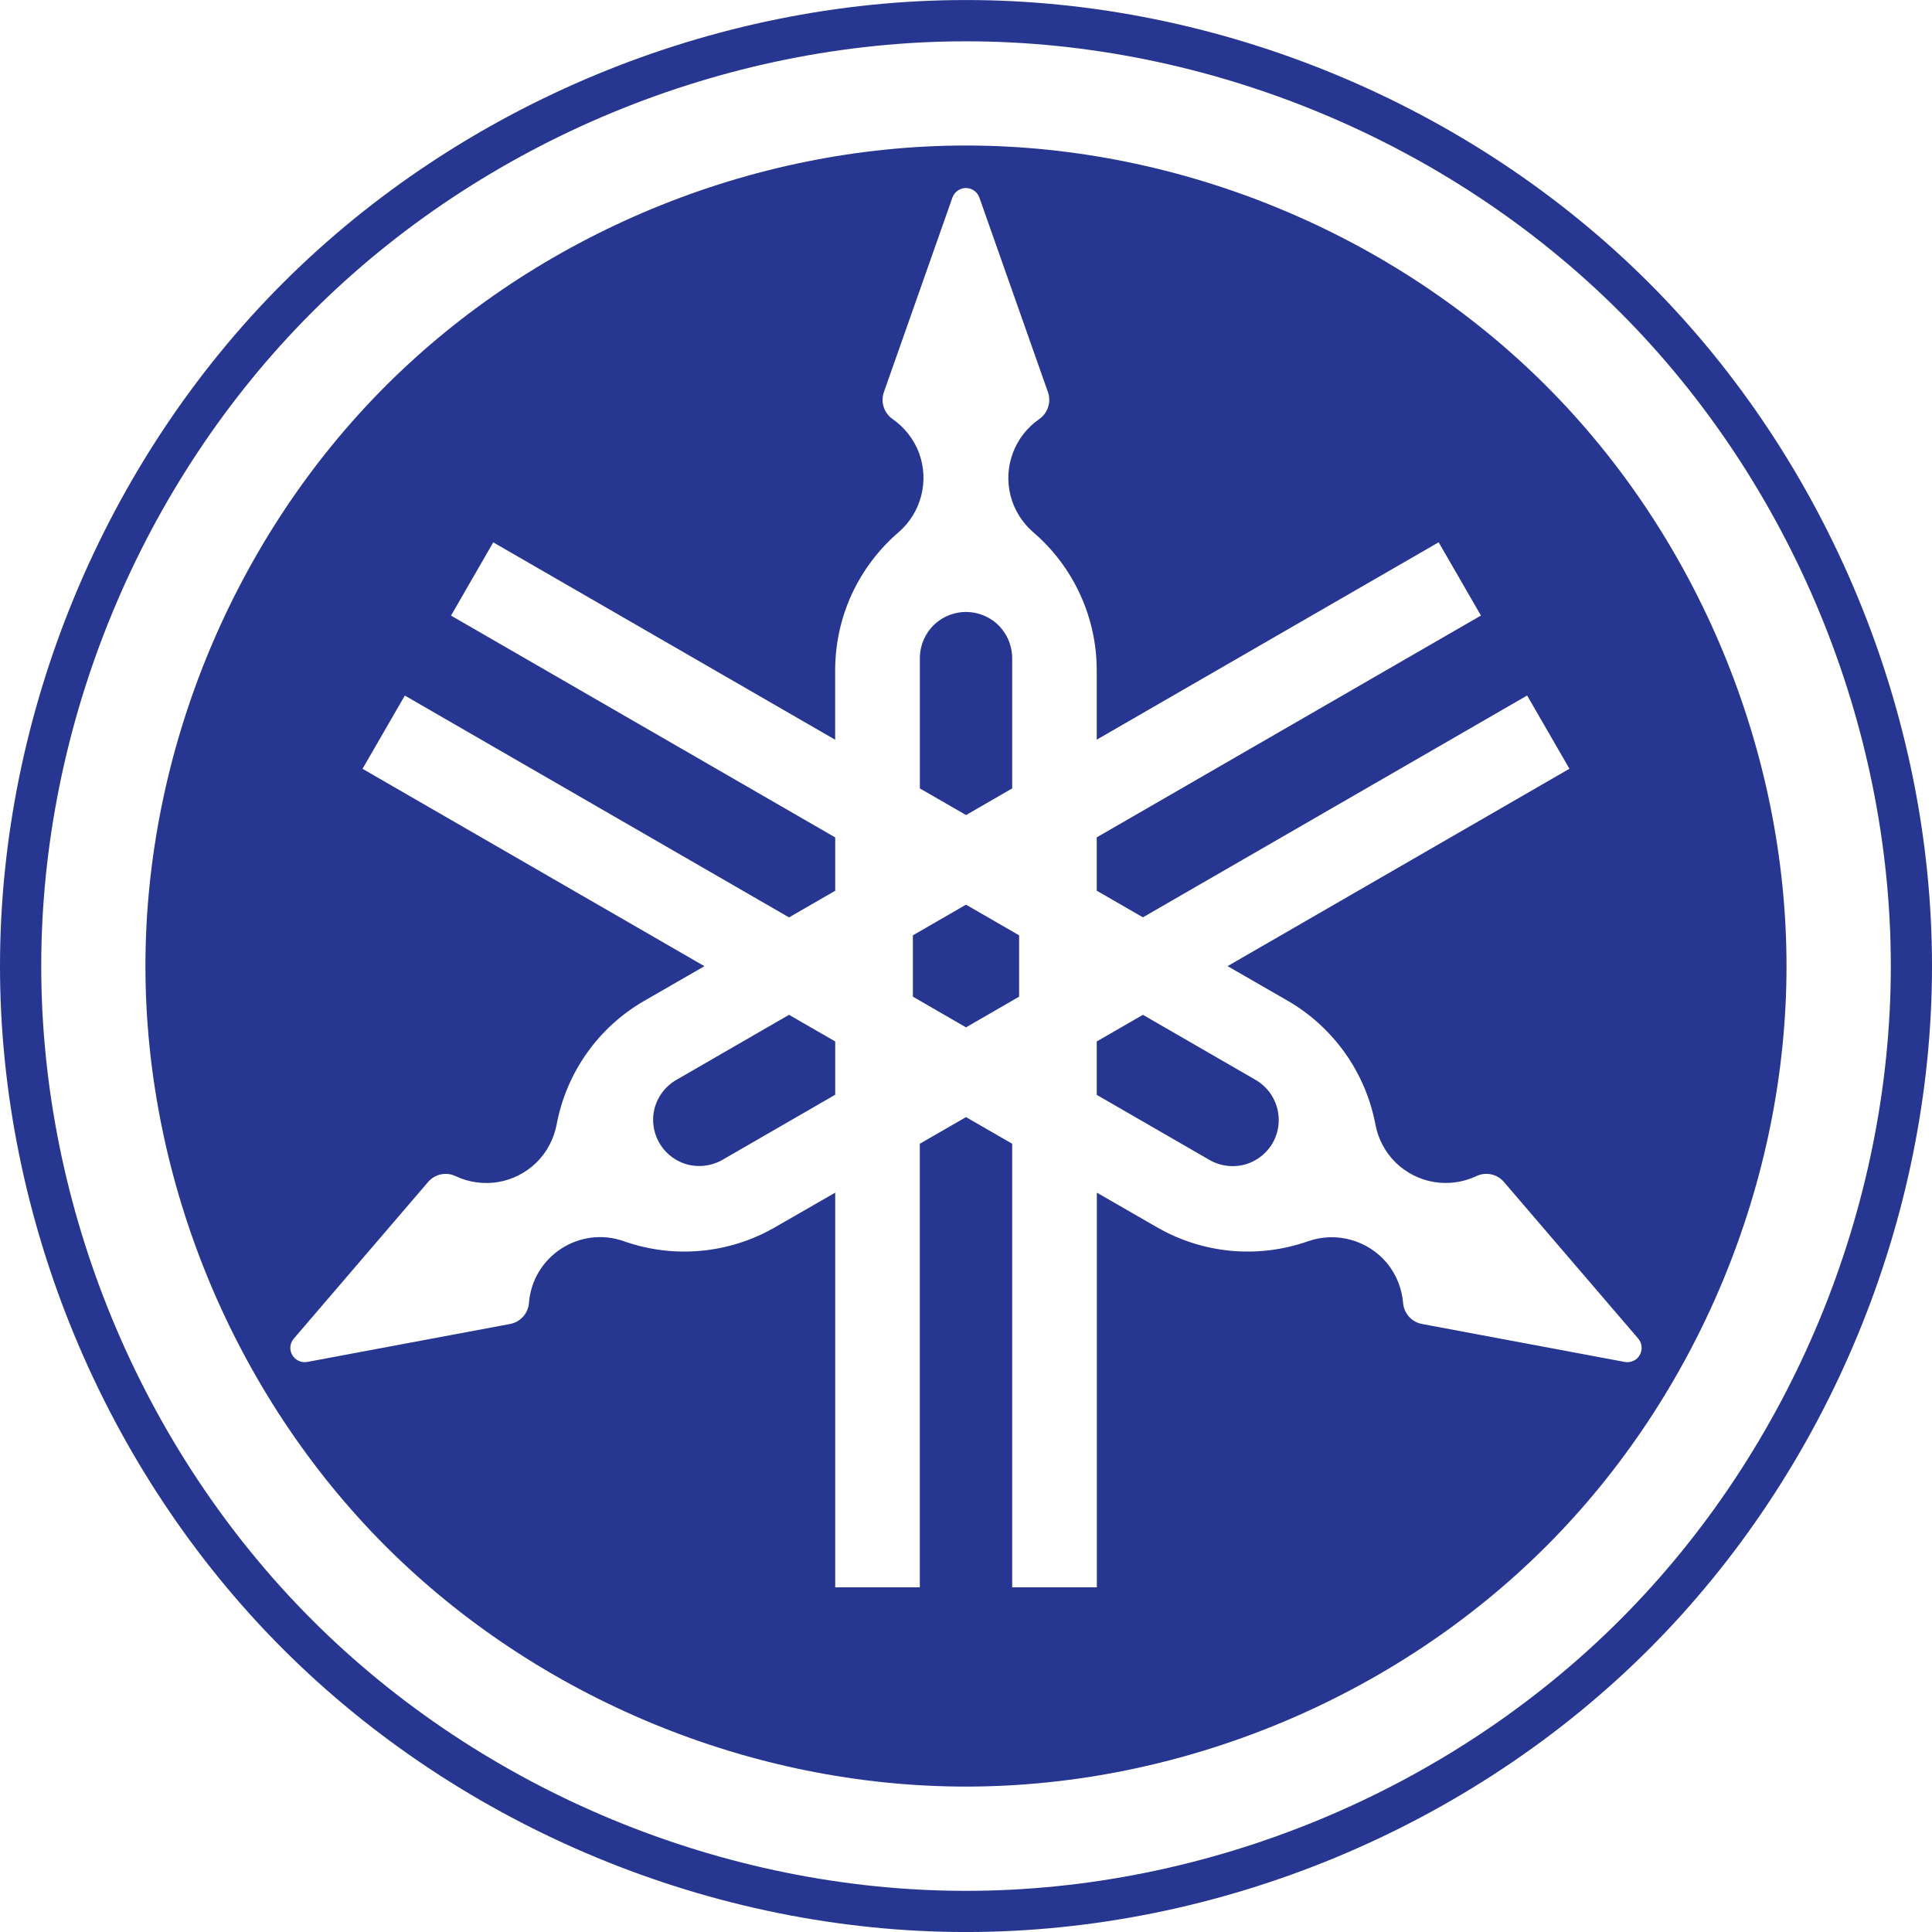
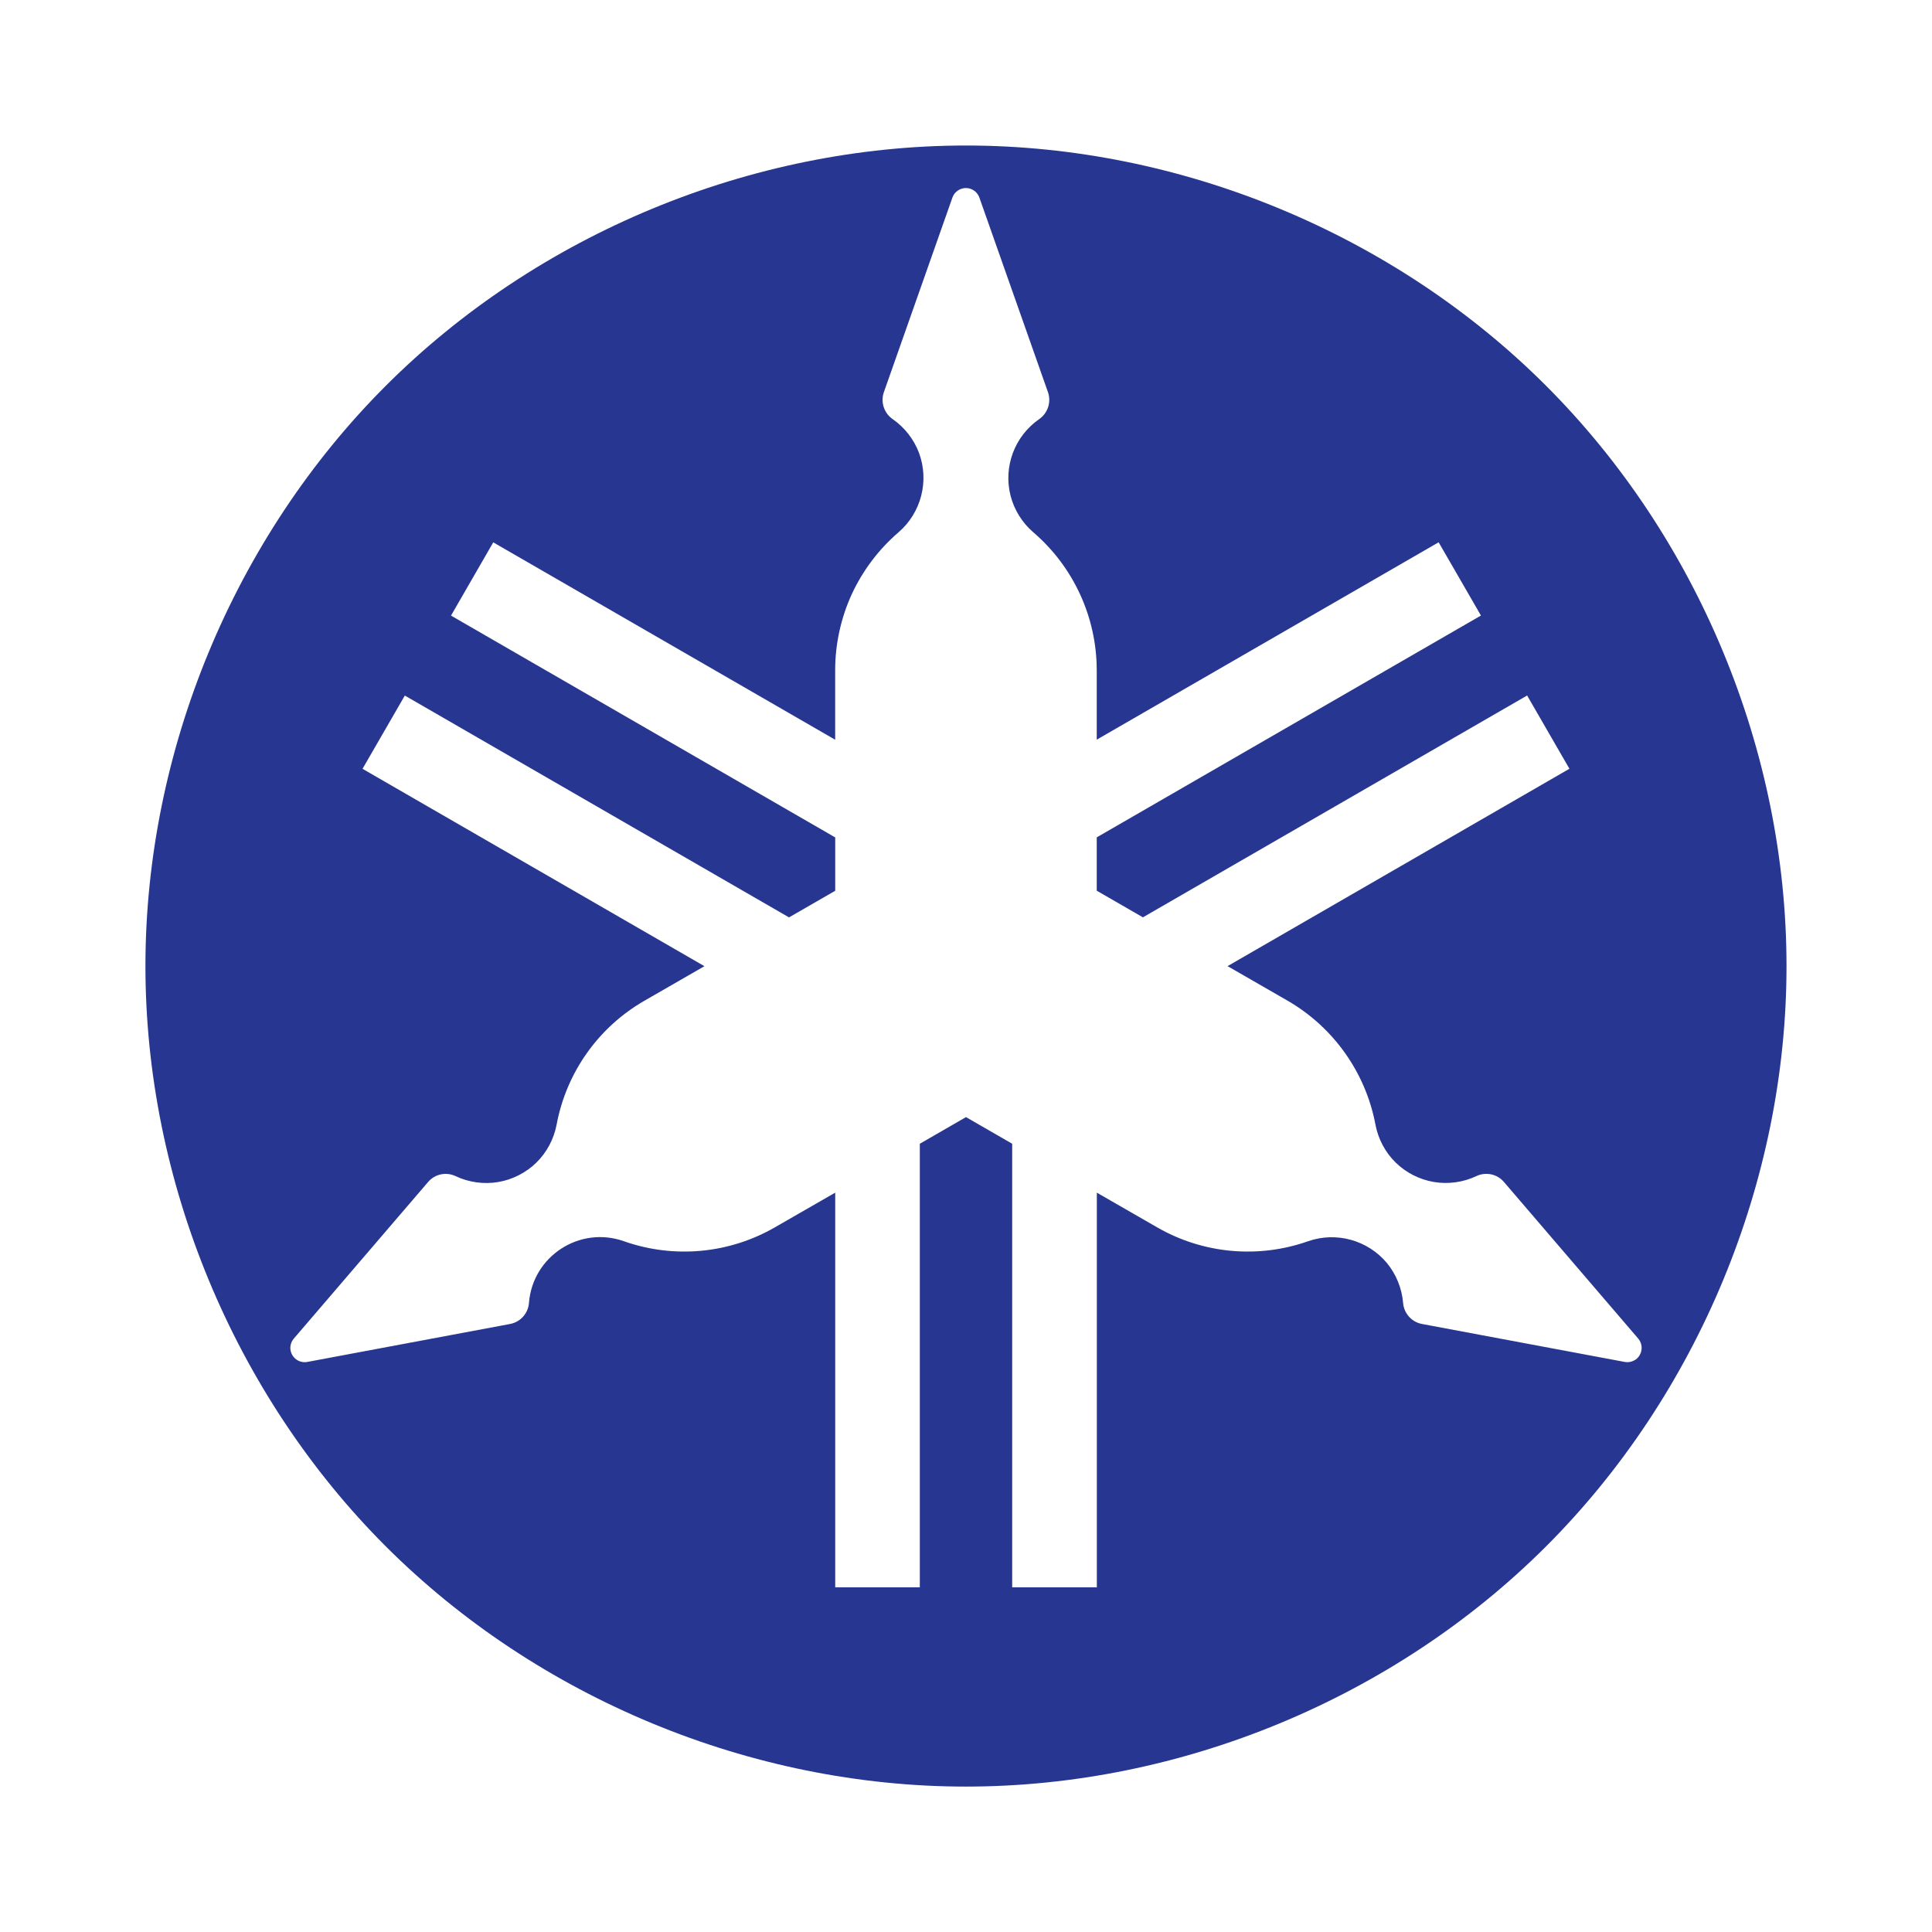
<svg xmlns="http://www.w3.org/2000/svg" xmlns:ns1="http://sodipodi.sourceforge.net/DTD/sodipodi-0.dtd" xmlns:ns2="http://www.inkscape.org/namespaces/inkscape" width="565.8" height="565.8" viewBox="0 0 36.266 36.253" version="1.1" id="svg3" ns1:docname="yamaha-logo1.svg" ns2:version="1.3.2 (091e20e, 2023-11-25, custom)">
  <defs id="defs3" />
-   <path fill="#273691" d="m 30.409,30.401 c -3.214,3.215 -7.731,5.086 -12.276,5.086 -4.545,0 -9.062,-1.871 -12.275,-5.086 -3.213,-3.213 -5.084,-7.729 -5.084,-12.273 0,-4.546 1.871,-9.062 5.084,-12.275 3.213,-3.213 7.73,-5.084 12.275,-5.084 4.545,0 9.062,1.871 12.276,5.084 3.213,3.213 5.084,7.729 5.084,12.275 0,4.543 -1.871,9.06 -5.084,12.273 z M 30.955,5.305 c -3.357,-3.356 -8.075,-5.311 -12.822,-5.311 -4.747,0 -9.465,1.955 -12.821,5.311 C 1.955,8.661 0,13.38 0,18.128 c 0,4.746 1.955,9.464 5.312,12.82 3.356,3.357 8.074,5.312 12.821,5.312 4.748,0 9.465,-1.953 12.822,-5.312 3.356,-3.356 5.311,-8.074 5.311,-12.82 0,-4.748 -1.955,-9.467 -5.311,-12.823 z" id="path1" />
-   <path fill="#273691" d="m 17.136,17.551 v 1.151 l 0.997,0.576 0.997,-0.576 v -1.151 l -0.997,-0.576 z m 1.864,-2.758 v -2.446 a 0.879,0.879 0 0 0 -0.254,-0.613 c -0.16,-0.161 -0.386,-0.253 -0.613,-0.253 -0.227,0 -0.452,0.093 -0.612,0.253 a 0.876,0.876 0 0 0 -0.254,0.613 v 2.446 l 0.867,0.5 z m -6.307,5.473 a 0.88,0.88 0 0 0 -0.404,0.525 0.87,0.87 0 0 0 0.613,1.061 0.884,0.884 0 0 0 0.658,-0.086 l 2.118,-1.223 v -1 l -0.867,-0.5 z m 10.879,0 -2.118,-1.223 -0.867,0.5 v 1.002 l 2.118,1.223 a 0.878,0.878 0 0 0 0.658,0.086 0.875,0.875 0 0 0 0.526,-0.404 0.872,0.872 0 0 0 -0.317,-1.184 z" id="path2" />
  <path fill="#273691" d="m 30.661,25.538 c -0.05,0.023 -0.106,0.031 -0.161,0.021 l -3.808,-0.713 c -0.193,-0.036 -0.338,-0.198 -0.354,-0.394 -0.023,-0.274 -0.128,-0.535 -0.302,-0.748 -0.36,-0.432 -0.951,-0.596 -1.482,-0.411 -0.939,0.331 -1.975,0.235 -2.837,-0.263 l -1.128,-0.649 v 7.409 H 19 v -8.327 l -0.867,-0.5 -0.867,0.5 v 8.327 h -1.588 v -7.409 l -1.129,0.649 c -0.862,0.498 -1.898,0.594 -2.837,0.263 -0.831,-0.294 -1.714,0.28 -1.783,1.159 -0.015,0.196 -0.16,0.357 -0.353,0.394 l -3.809,0.713 c -0.174,0.031 -0.33,-0.111 -0.316,-0.287 0.005,-0.055 0.027,-0.108 0.063,-0.15 l 2.521,-2.94 c 0.127,-0.15 0.339,-0.196 0.517,-0.111 0.247,0.117 0.529,0.156 0.798,0.111 0.269,-0.045 0.523,-0.174 0.718,-0.365 0.195,-0.19 0.329,-0.443 0.38,-0.711 0.182,-0.979 0.783,-1.829 1.646,-2.326 l 1.129,-0.65 -6.418,-3.705 0.794,-1.375 7.212,4.164 0.867,-0.5 v -1.001 l -7.212,-4.164 0.793,-1.375 6.418,3.705 v -1.305 c 0,-0.489 0.107,-0.979 0.311,-1.425 0.206,-0.445 0.507,-0.845 0.879,-1.164 0.426,-0.368 0.579,-0.962 0.384,-1.49 -0.097,-0.257 -0.27,-0.478 -0.496,-0.635 -0.161,-0.113 -0.228,-0.318 -0.164,-0.504 l 1.287,-3.654 c 0.038,-0.107 0.139,-0.178 0.253,-0.179 0.114,5.064e-4 0.215,0.072 0.253,0.179 l 1.288,3.654 c 0.064,0.186 -0.003,0.391 -0.164,0.504 -0.463,0.321 -0.678,0.895 -0.538,1.441 0.068,0.264 0.219,0.506 0.426,0.684 0.755,0.648 1.19,1.594 1.191,2.589 v 1.304 l 6.418,-3.705 0.794,1.375 -7.212,4.164 v 1.001 l 0.867,0.5 7.212,-4.164 0.794,1.375 -6.417,3.705 1.129,0.65 c 0.861,0.499 1.463,1.348 1.647,2.326 0.05,0.268 0.185,0.521 0.379,0.711 0.195,0.191 0.45,0.32 0.718,0.365 0.27,0.045 0.552,0.006 0.798,-0.111 0.178,-0.084 0.39,-0.039 0.517,0.111 l 2.521,2.94 c 0.073,0.087 0.084,0.21 0.028,0.308 -0.027,0.048 -0.068,0.087 -0.119,0.109 z M 29.023,7.236 c -2.851,-2.852 -6.858,-4.511 -10.891,-4.511 -4.032,0 -8.039,1.66 -10.891,4.511 C 4.389,10.088 2.73,14.095 2.73,18.128 c 0,4.031 1.659,8.04 4.511,10.892 2.852,2.85 6.859,4.51 10.891,4.51 4.032,0 8.04,-1.66 10.891,-4.51 2.852,-2.852 4.512,-6.859 4.512,-10.892 0,-4.033 -1.66,-8.04 -4.512,-10.892 z" id="path3" ns1:nodetypes="cccccccccccccccccccccccccsccccccccccccsccccccccccccccccccccccccccccccccscscscsc" />
</svg>